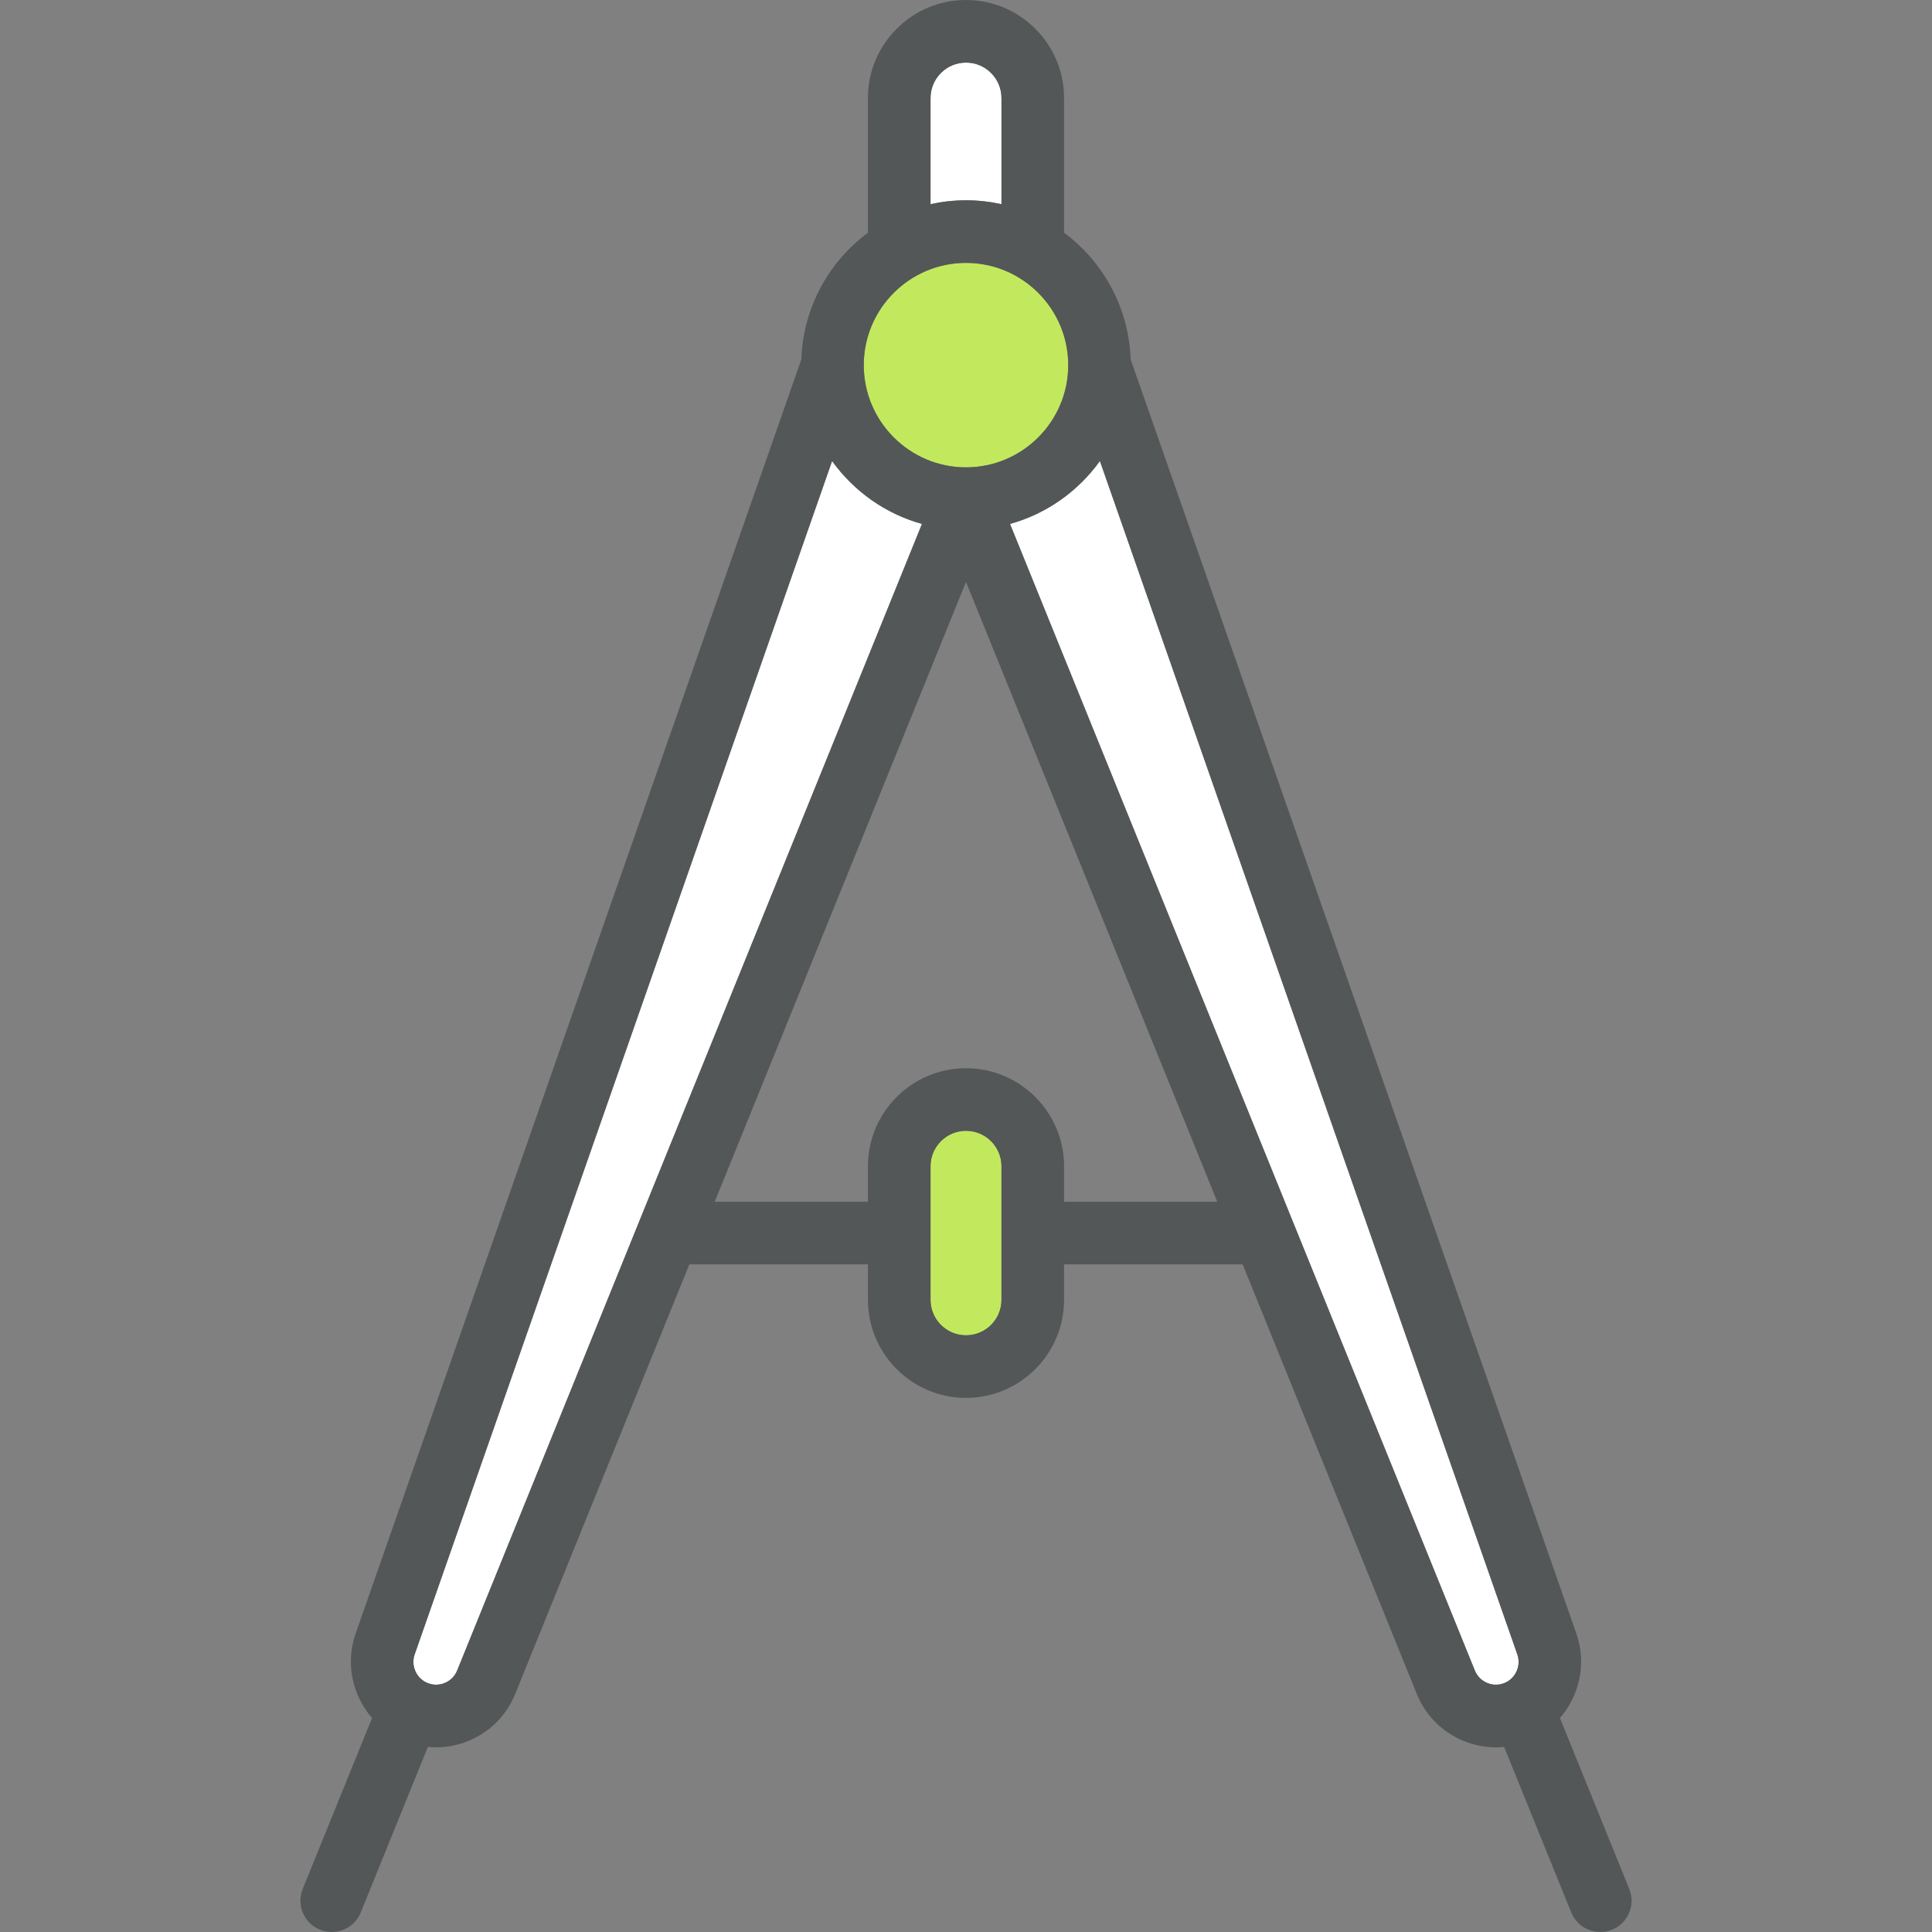
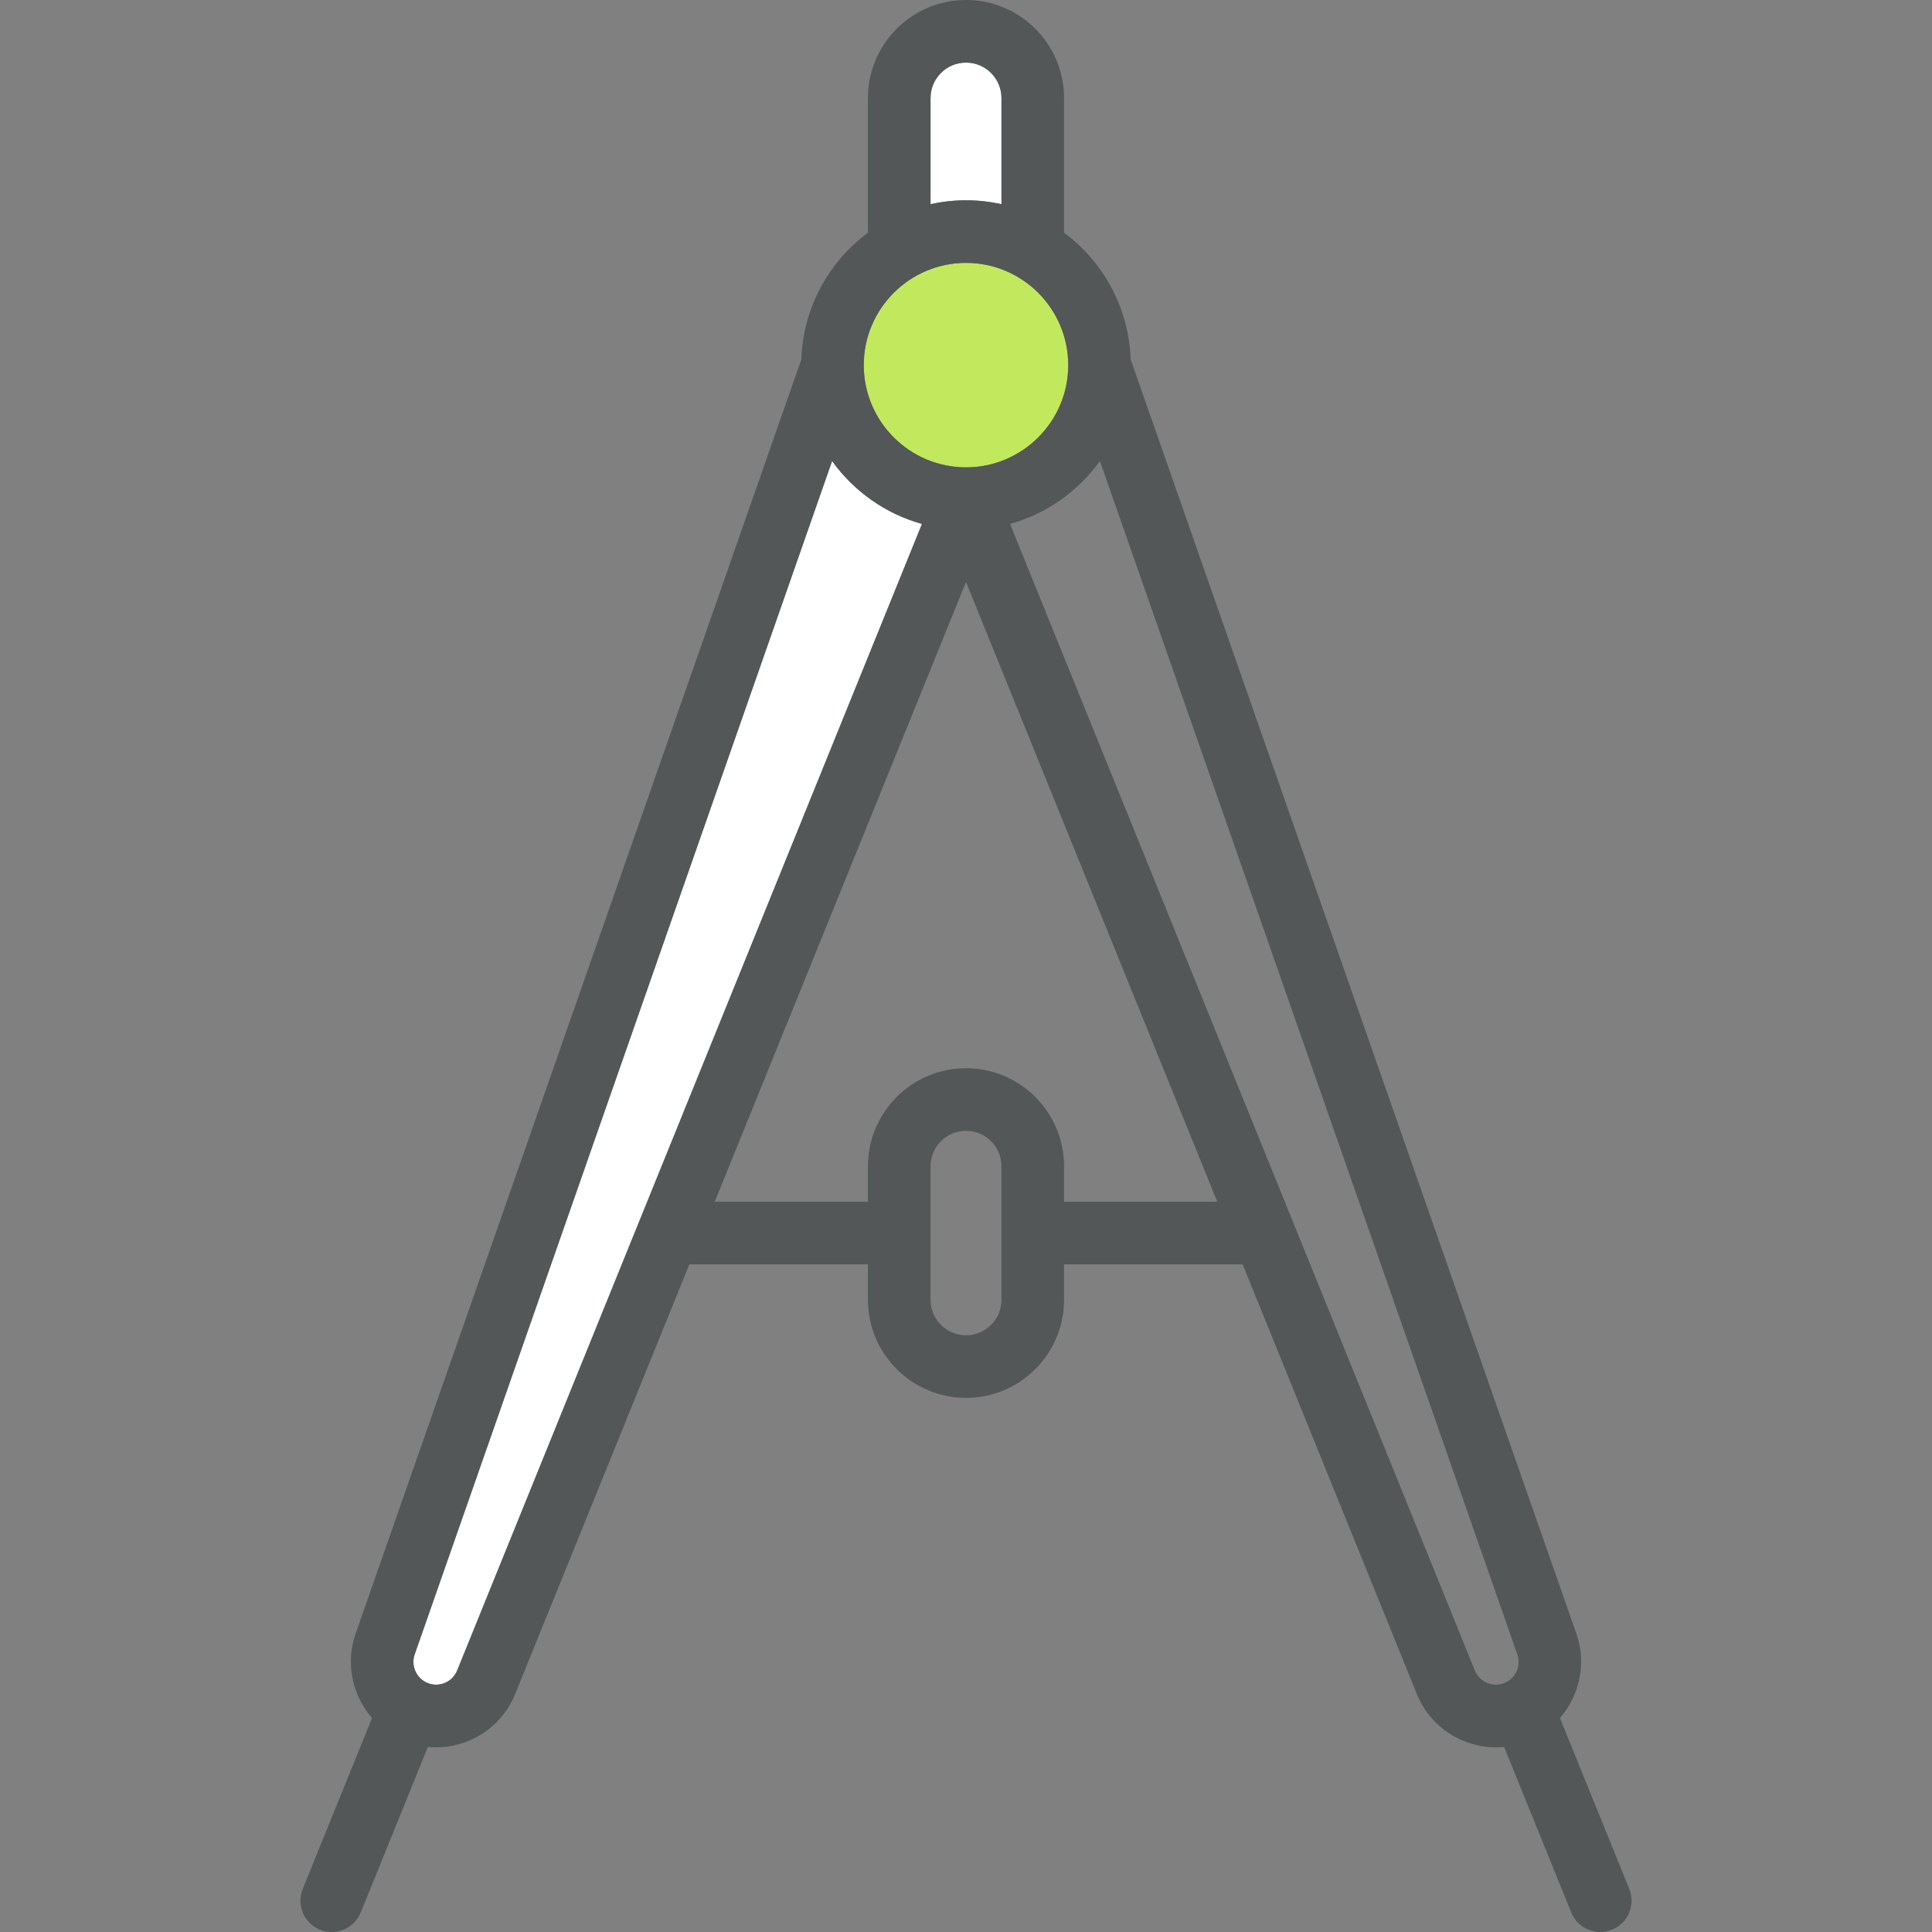
<svg xmlns="http://www.w3.org/2000/svg" version="1.1" id="Layer_1" x="0px" y="0px" viewBox="0 0 511.449 511.449" style="enable-background:new 0 0 511.449 511.449;" xml:space="preserve">
  <rect x="0" y="0" width="511.449" height="511.449" fill="#808080" stroke="none" />
  <g>
    <path style="fill:#FFFFFF;" d="M265.114,25.959V54.05c-3.027-0.663-6.164-1.027-9.389-1.027c-3.226,0-6.363,0.365-9.389,1.027   V25.959c0-5.181,4.209-9.389,9.389-9.389S265.114,20.778,265.114,25.959z" />
-     <path style="fill:#FFFFFF;" d="M401.68,437.978c1.027,2.949-0.409,6.24-3.259,7.488c-1.501,0.664-3.17,0.685-4.683,0.067   c-1.513-0.62-2.695-1.79-3.314-3.314L267.378,138.698c9.71-2.694,18.062-8.671,23.794-16.657L401.68,437.978z" />
    <path style="fill:#FFFFFF;" d="M244.07,138.698L121.025,442.22c-0.619,1.524-1.801,2.694-3.314,3.314   c-1.512,0.617-3.181,0.596-4.683-0.067c-2.85-1.248-4.286-4.539-3.259-7.488L220.278,122.04   C226.01,130.027,234.361,136.003,244.07,138.698z" />
  </g>
  <g>
-     <path style="fill:#C2E95D;" d="M265.114,308.746v35.348c0,5.181-4.209,9.389-9.389,9.389s-9.389-4.209-9.389-9.389v-35.348   c0-5.181,4.209-9.389,9.389-9.389S265.114,303.566,265.114,308.746z" />
    <path style="fill:#C2E95D;" d="M255.724,69.592c14.924,0,27.064,12.14,27.064,27.064s-12.14,27.064-27.064,27.064   c-14.924,0-27.064-12.14-27.064-27.064S240.801,69.592,255.724,69.592z" />
  </g>
  <path style="fill:#535757;" d="M431.307,500.048c1.723,4.242-0.32,9.069-4.562,10.793c-1.028,0.409-2.077,0.608-3.115,0.608  c-3.27,0-6.374-1.955-7.677-5.17l-17.774-43.833c-0.718,0.077-1.447,0.121-2.176,0.121c-2.873,0-5.744-0.563-8.495-1.679  c-5.711-2.321-10.118-6.728-12.438-12.439l-46.108-113.745h-47.279v9.389c0,14.316-11.643,25.959-25.959,25.959  c-14.316,0-25.959-11.643-25.959-25.959v-9.389h-47.279l-46.108,113.745c-2.32,5.711-6.727,10.118-12.438,12.439  c-2.751,1.116-5.623,1.679-8.495,1.679c-0.729,0-1.457-0.044-2.176-0.121l-17.774,43.832c-1.305,3.215-4.408,5.17-7.677,5.17  c-1.038,0-2.088-0.188-3.115-0.608c-4.242-1.724-6.285-6.552-4.562-10.793l18.348-45.246c-5.181-5.954-7.103-14.449-4.363-22.292  L212.135,95.143c0.464-13.731,7.302-25.871,17.641-33.548c0-0.088-0.011-0.188-0.011-0.287V25.959  C229.765,11.643,241.408,0,255.724,0c14.316,0,25.959,11.643,25.959,25.959v35.348c0,0.099-0.011,0.199-0.011,0.287  c10.338,7.677,17.177,19.817,17.641,33.548L417.322,432.51c2.738,7.843,0.817,16.338-4.363,22.292L431.307,500.048z   M398.422,445.468c2.85-1.248,4.286-4.539,3.259-7.488L291.172,122.04c-5.732,7.985-14.084,13.963-23.794,16.657L390.424,442.22  c0.619,1.524,1.801,2.694,3.314,3.314C395.251,446.152,396.919,446.13,398.422,445.468z M322.246,318.136l-66.521-164.083  l-66.521,164.083h40.562v-9.389c0-14.316,11.643-25.959,25.959-25.959c14.316,0,25.959,11.643,25.959,25.959v9.389H322.246z   M282.788,96.656c0-14.924-12.14-27.064-27.064-27.064c-14.924,0-27.064,12.14-27.064,27.064s12.14,27.064,27.064,27.064  C270.648,123.72,282.788,111.58,282.788,96.656z M265.114,344.095v-35.348c0-5.181-4.209-9.389-9.389-9.389  s-9.389,4.209-9.389,9.389v35.348c0,5.181,4.209,9.389,9.389,9.389S265.114,349.276,265.114,344.095z M265.114,54.05V25.959  c0-5.181-4.209-9.389-9.389-9.389s-9.389,4.209-9.389,9.389V54.05c3.027-0.663,6.164-1.027,9.389-1.027  C258.95,53.023,262.087,53.387,265.114,54.05z M121.025,442.22L244.07,138.698c-9.71-2.694-18.062-8.671-23.794-16.657  L109.768,437.978c-1.027,2.949,0.409,6.24,3.259,7.488c1.501,0.664,3.17,0.685,4.683,0.067  C119.224,444.915,120.406,443.744,121.025,442.22z" />
  <g>
</g>
  <g>
</g>
  <g>
</g>
  <g>
</g>
  <g>
</g>
  <g>
</g>
  <g>
</g>
  <g>
</g>
  <g>
</g>
  <g>
</g>
  <g>
</g>
  <g>
</g>
  <g>
</g>
  <g>
</g>
  <g>
</g>
</svg>